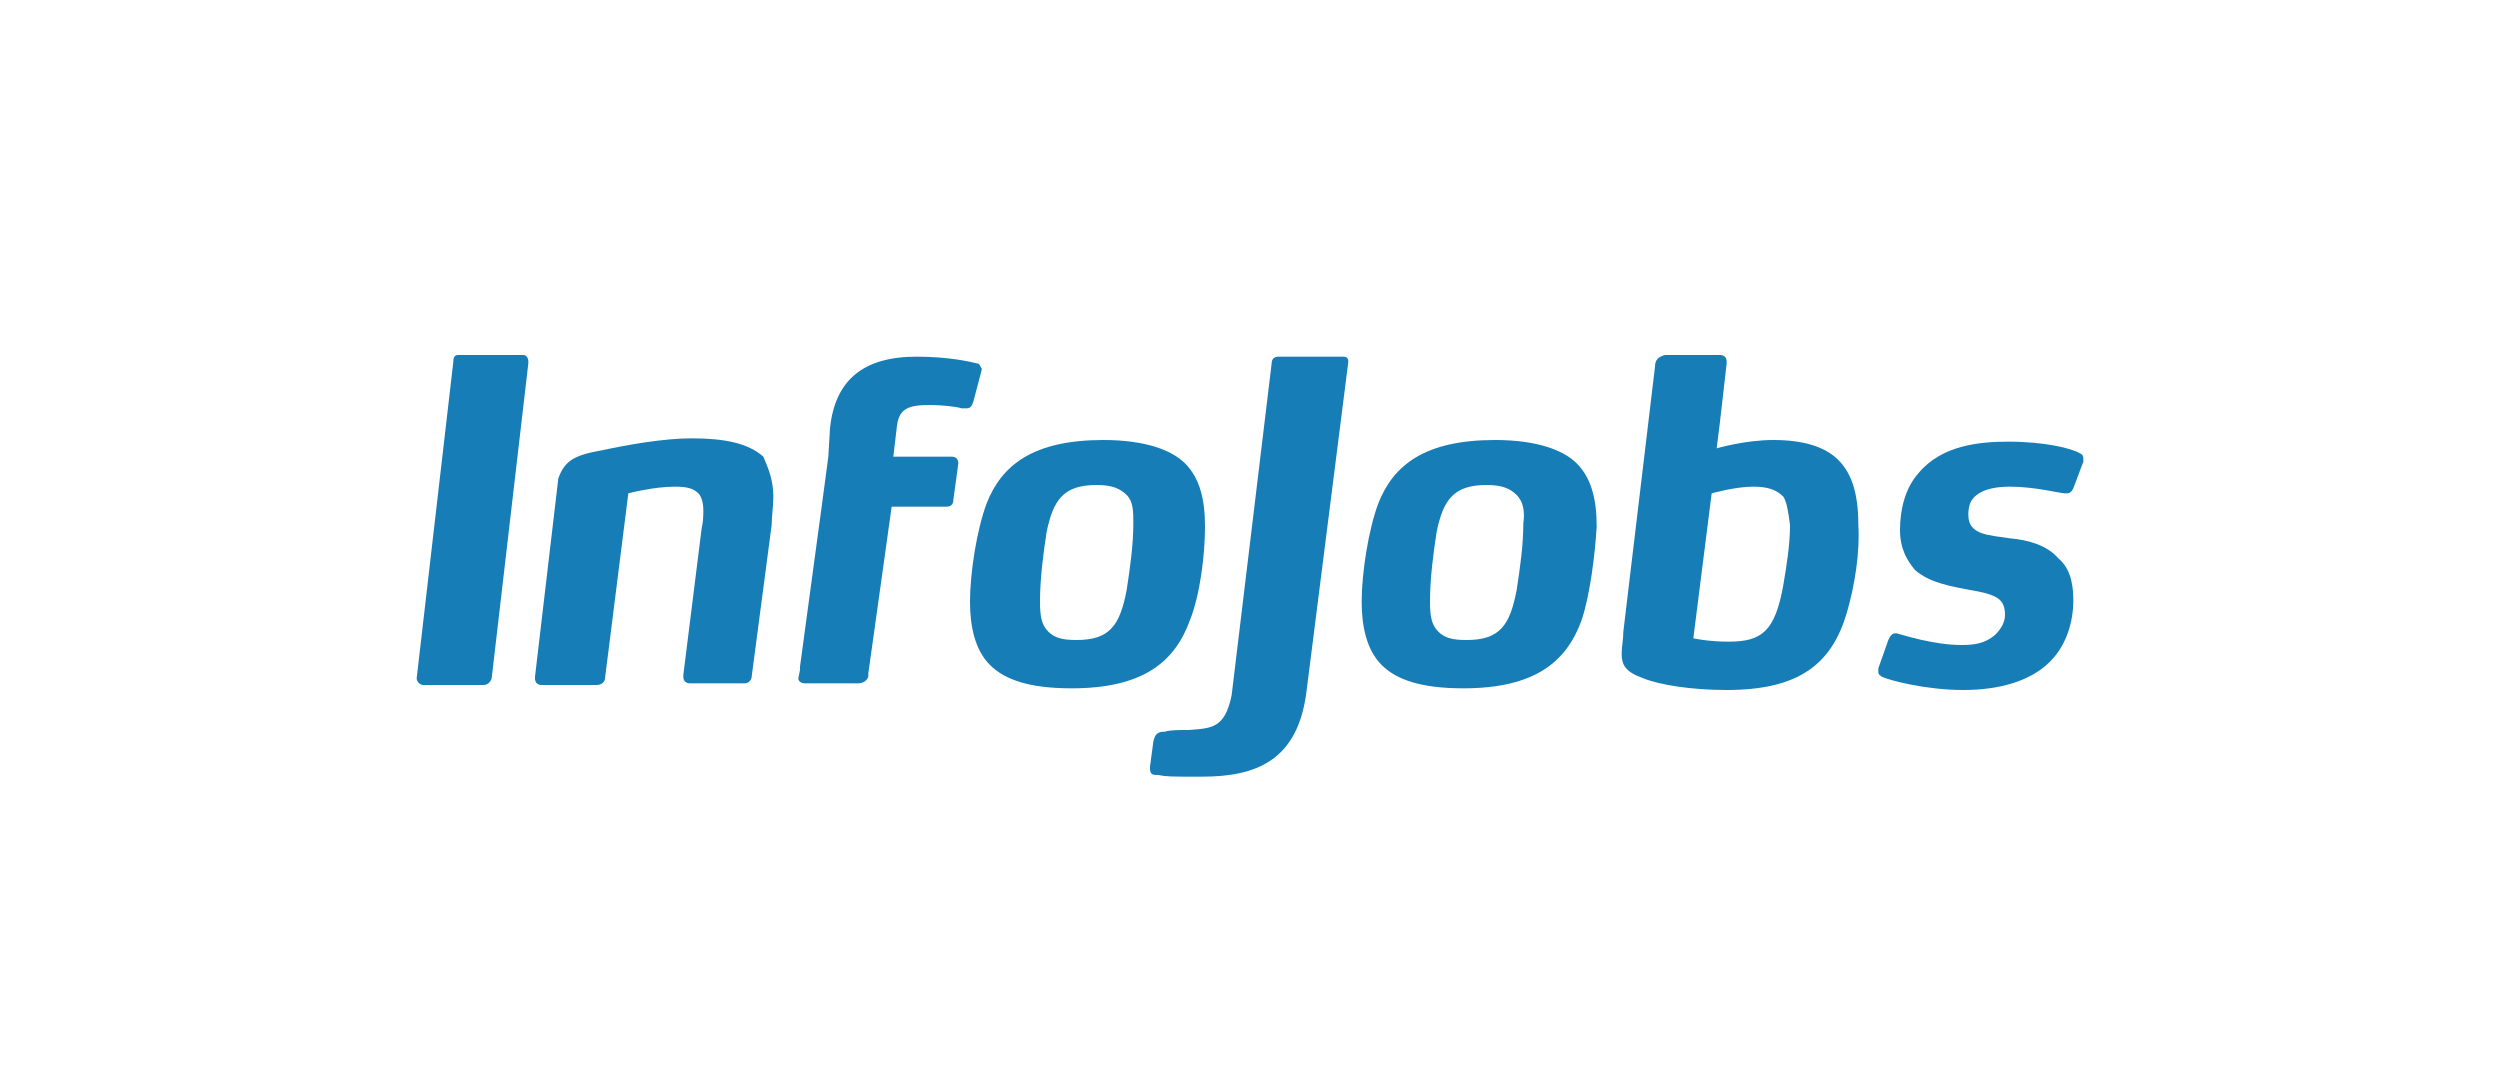
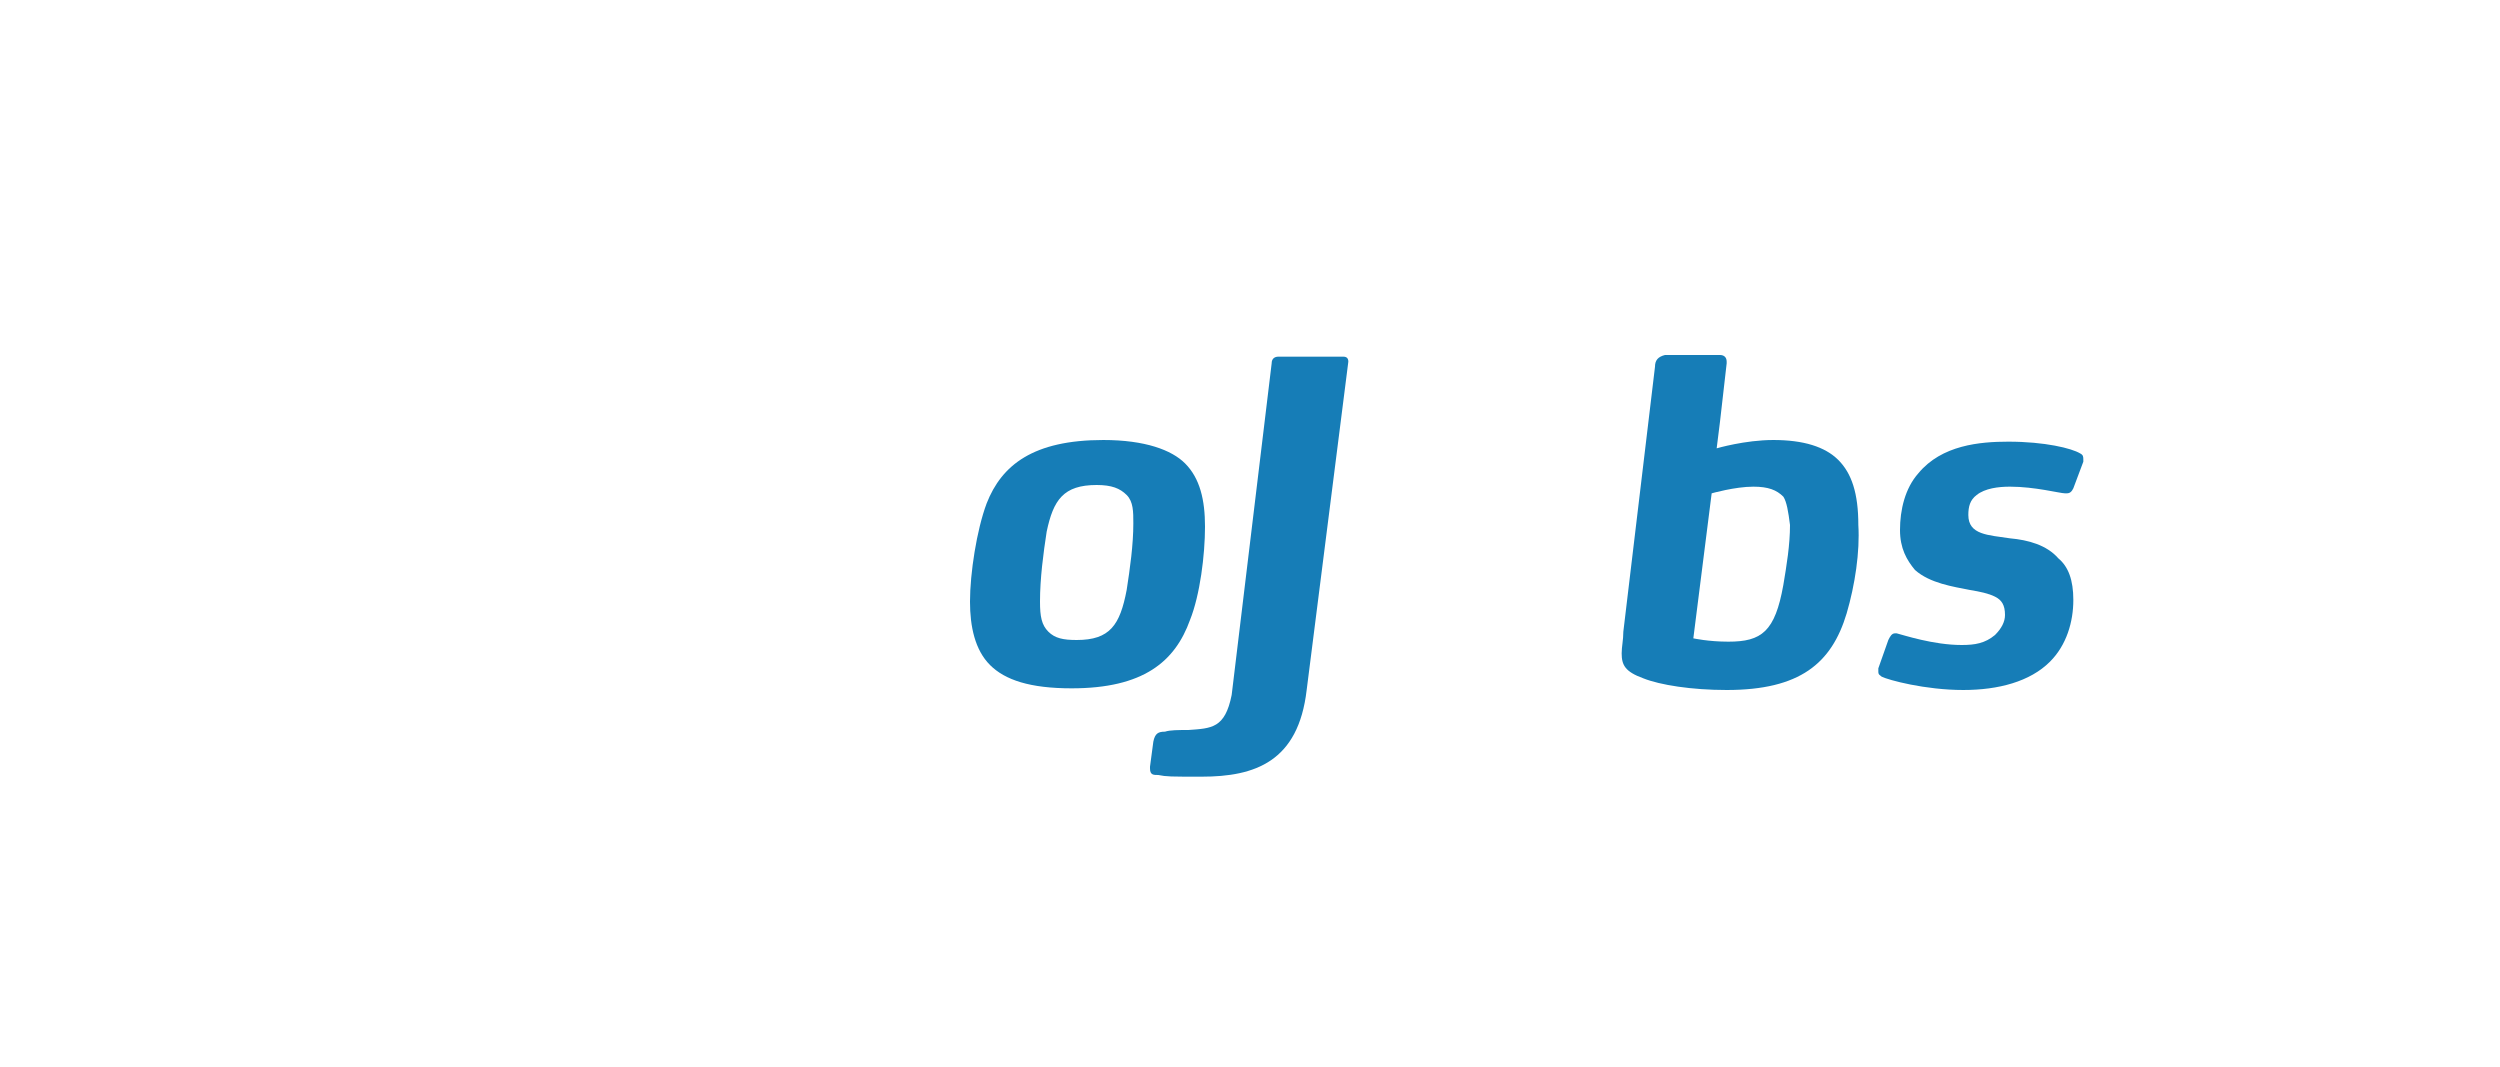
<svg xmlns="http://www.w3.org/2000/svg" x="0px" y="0px" viewBox="0 0 150 64" style="enable-background:new 0 0 150 64;" xml:space="preserve">
  <style type="text/css">	.st0{fill:#167DB7;}	.st1{fill:#FEFEFE;}	.st2{fill:#E53F3A;}	.st3{fill:#2A2A2A;}	.st4{fill:#223B3B;}	.st5{fill:#E06618;}	.st6{fill:#2E374F;}	.st7{fill:#00965A;}	.st8{fill:#00D264;}	.st9{fill:#00463D;}	.st10{fill-rule:evenodd;clip-rule:evenodd;}	.st11{fill-rule:evenodd;clip-rule:evenodd;fill:#DF1B12;}	.st12{fill-rule:evenodd;clip-rule:evenodd;fill:#FF002D;}	.st13{fill:#FFFFFF;}	.st14{fill:#1FDBCF;}	.st15{fill:#313BB3;}	.st16{fill:#13C1AC;}	.st17{fill:#00A082;}	.st18{fill:#FFCC1B;}	.st19{clip-path:url(#SVGID_00000023277037257101931160000007851304275613961382_);}	.st20{fill:#000E23;}	.st21{fill:#E60E27;}	.st22{fill:#BF0000;}	.st23{fill:#FF4B44;}	.st24{fill-rule:evenodd;clip-rule:evenodd;fill:#091C5A;}	.st25{fill-rule:evenodd;clip-rule:evenodd;fill:#FFFFFF;}	.st26{fill-rule:evenodd;clip-rule:evenodd;fill:#FF6600;}	.st27{fill:#504F4E;}	.st28{fill:#FFCC00;}	.st29{fill:#00008F;}	.st30{fill:#FF1721;}	.st31{fill:#003399;}</style>
  <g id="Layer_1">
    <g id="Logo_3_">
      <g id="InfoJobs_3_">
-         <path class="st0" d="M25,40.7c0,0.2,0.2,0.4,0.4,0.4h3.6c0.2,0,0.4-0.1,0.5-0.4l2.2-18.9v-0.1c0-0.2-0.1-0.4-0.3-0.4h-0.1h-3.8    c-0.2,0-0.3,0.1-0.3,0.4L25,40.7z" />
-         <path class="st0" d="M46.4,29.8c0,0.6-0.1,1.2-0.1,1.7l-1.2,9.1c0,0.2-0.2,0.4-0.4,0.4h-3.3c-0.2,0-0.4-0.1-0.4-0.4v-0.1l1.1-8.8    c0.1-0.4,0.1-0.8,0.1-1.1l0,0c0-0.4-0.1-0.8-0.3-1c-0.3-0.3-0.7-0.4-1.4-0.4c-1.3,0-2.8,0.4-2.8,0.4l-1.4,11.1    c0,0.2-0.2,0.4-0.5,0.4h-3.3c-0.2,0-0.4-0.1-0.4-0.4v-0.1l1.4-11.9c0.4-1.1,1-1.4,2.7-1.7c1.4-0.3,3.6-0.7,5.3-0.7    c2,0,3.4,0.3,4.3,1.1C46.1,28.1,46.4,28.8,46.4,29.8L46.4,29.8z" />
        <path class="st0" d="M80.9,21.7c0-0.2-0.1-0.3-0.3-0.3h-0.1h-3.8c-0.2,0-0.4,0.1-0.4,0.4l-2.4,19.9c-0.4,2-1.2,2-2.6,2.1    c-0.6,0-1.1,0-1.4,0.1c-0.4,0-0.6,0.1-0.7,0.6L69,46v0.1c0,0.4,0.2,0.4,0.5,0.4c0.5,0.1,0.7,0.1,2.6,0.1c3.2,0,5.8-0.9,6.3-5.2    L80.9,21.7z" />
        <path class="st0" d="M71.4,37.2c-0.9,2.5-2.8,4.1-7.1,4.1c-2.5,0-4-0.5-4.9-1.4c-0.9-0.9-1.2-2.3-1.2-3.8c0-1.7,0.4-4.3,1-5.9    c0.9-2.3,2.8-3.8,7-3.8c2.5,0,4.1,0.6,4.9,1.4c0.9,0.9,1.2,2.2,1.2,3.8C72.3,33.3,72,35.7,71.4,37.2 M67.6,29.7    c-0.4-0.4-0.9-0.6-1.8-0.6c-2,0-2.6,0.9-3,2.8c-0.2,1.3-0.4,2.8-0.4,4.2c0,0.9,0.1,1.4,0.5,1.8c0.4,0.4,0.9,0.5,1.7,0.5    c2,0,2.6-0.9,3-3c0.2-1.3,0.4-2.7,0.4-4C68,30.7,68,30.1,67.6,29.7" />
-         <path class="st0" d="M94.9,37.2c-0.9,2.5-2.8,4.1-7.1,4.1c-2.5,0-4-0.5-4.9-1.4c-0.9-0.9-1.2-2.3-1.2-3.8c0-1.7,0.4-4.3,1-5.9    c0.9-2.3,2.8-3.8,7-3.8c2.5,0,4.1,0.6,4.9,1.4c0.9,0.9,1.2,2.2,1.2,3.8C95.7,33.3,95.4,35.7,94.9,37.2 M91,29.7    c-0.4-0.4-0.9-0.6-1.8-0.6c-2,0-2.6,0.9-3,2.8c-0.2,1.3-0.4,2.8-0.4,4.2c0,0.9,0.1,1.4,0.5,1.8c0.4,0.4,0.9,0.5,1.7,0.5    c2,0,2.6-0.9,3-3c0.2-1.3,0.4-2.7,0.4-4C91.5,30.7,91.4,30.1,91,29.7" />
        <path class="st0" d="M110.8,36.8c-0.9,3-2.8,4.6-7.2,4.6c-2.1,0-4-0.3-5-0.7c-1.1-0.4-1.3-0.8-1.3-1.5c0-0.4,0.1-0.8,0.1-1.3    L99.3,22c0-0.4,0.2-0.6,0.6-0.7h3.2h0.1c0.2,0,0.4,0.1,0.4,0.4v0.1l-0.4,3.5l-0.2,1.6c0,0,1.7-0.5,3.4-0.5c1.8,0,3.1,0.4,3.9,1.2    c0.8,0.8,1.2,2,1.2,3.9C111.6,33.1,111.3,35.1,110.8,36.8 M107,29.8c-0.4-0.4-0.9-0.6-1.8-0.6c-1.1,0-2.5,0.4-2.5,0.4l-1.1,8.7    c0,0,0.9,0.2,2.1,0.2c2,0,2.8-0.6,3.3-3.4c0.2-1.2,0.4-2.4,0.4-3.6C107.3,30.7,107.2,30.1,107,29.8" />
        <path class="st0" d="M124.4,29.3c-0.1,0.2-0.2,0.3-0.4,0.3c0,0-0.1,0-0.1,0c-0.3,0-1.8-0.4-3.3-0.4c-0.7,0-1.5,0.1-2,0.5    c-0.4,0.3-0.5,0.7-0.5,1.2l0,0c0,1.2,1.2,1.2,2.5,1.4c1.1,0.1,2.2,0.4,2.9,1.2c0.6,0.5,0.9,1.3,0.9,2.5c0,1.3-0.4,2.7-1.4,3.7    c-1.2,1.2-3.1,1.7-5.2,1.7c-2.3,0-4.5-0.6-4.9-0.8c-0.1-0.1-0.2-0.1-0.2-0.3c0-0.1,0-0.1,0-0.2l0.6-1.7c0.1-0.2,0.2-0.4,0.4-0.4    c0.1,0,0.1,0,0.1,0c0.4,0.1,2.2,0.7,3.9,0.7c0.8,0,1.4-0.1,2-0.6c0.4-0.4,0.6-0.8,0.6-1.2c0-0.6-0.2-0.9-0.6-1.1    c-0.4-0.2-0.9-0.3-1.5-0.4c-1-0.2-2.4-0.4-3.3-1.2c-0.5-0.6-0.9-1.3-0.9-2.4c0-1.2,0.3-2.5,1.1-3.4c1.4-1.7,3.7-1.9,5.4-1.9    c2.2,0,3.8,0.4,4.3,0.7c0.2,0.1,0.2,0.2,0.2,0.4v0.1L124.4,29.3z" />
-         <path class="st0" d="M58.6,21.8c-0.4-0.1-1.7-0.4-3.6-0.4c-3.2,0-4.9,1.4-5.2,4.3l-0.1,1.7l-0.4,3L48,40l0,0v0.2l-0.1,0.5l0,0    l0,0l0,0l0,0c0,0.2,0.2,0.3,0.4,0.3h3.2c0.2,0,0.5-0.1,0.6-0.4v-0.2l0,0l1.4-10h3.3c0.2,0,0.4-0.1,0.4-0.4l0.3-2.2l0,0    c0-0.2-0.1-0.4-0.4-0.4h-3.5l0.2-1.7c0.1-1.2,0.7-1.4,2-1.4c0.7,0,1.6,0.1,1.9,0.2H58c0.2,0,0.3-0.1,0.4-0.4l0.5-1.9    c0-0.1,0-0.1,0-0.1C58.8,22,58.8,21.8,58.6,21.8z" />
      </g>
    </g>
  </g>
  <g id="Layer_2" />
  <g id="Layer_3" />
  <g id="Layer_4" />
  <g id="Layer_5" />
  <g id="Layer_6" />
  <g id="Layer_7" />
  <g id="Layer_8" />
  <g id="Layer_9" />
  <g id="Layer_10" />
  <g id="Layer_11" />
  <g id="Layer_12" />
  <g id="Layer_13" />
  <g id="Layer_14" />
  <g id="Layer_15" />
  <g id="Layer_16" />
  <g id="Layer_17" />
  <g id="Layer_18" />
  <g id="Layer_19" />
</svg>